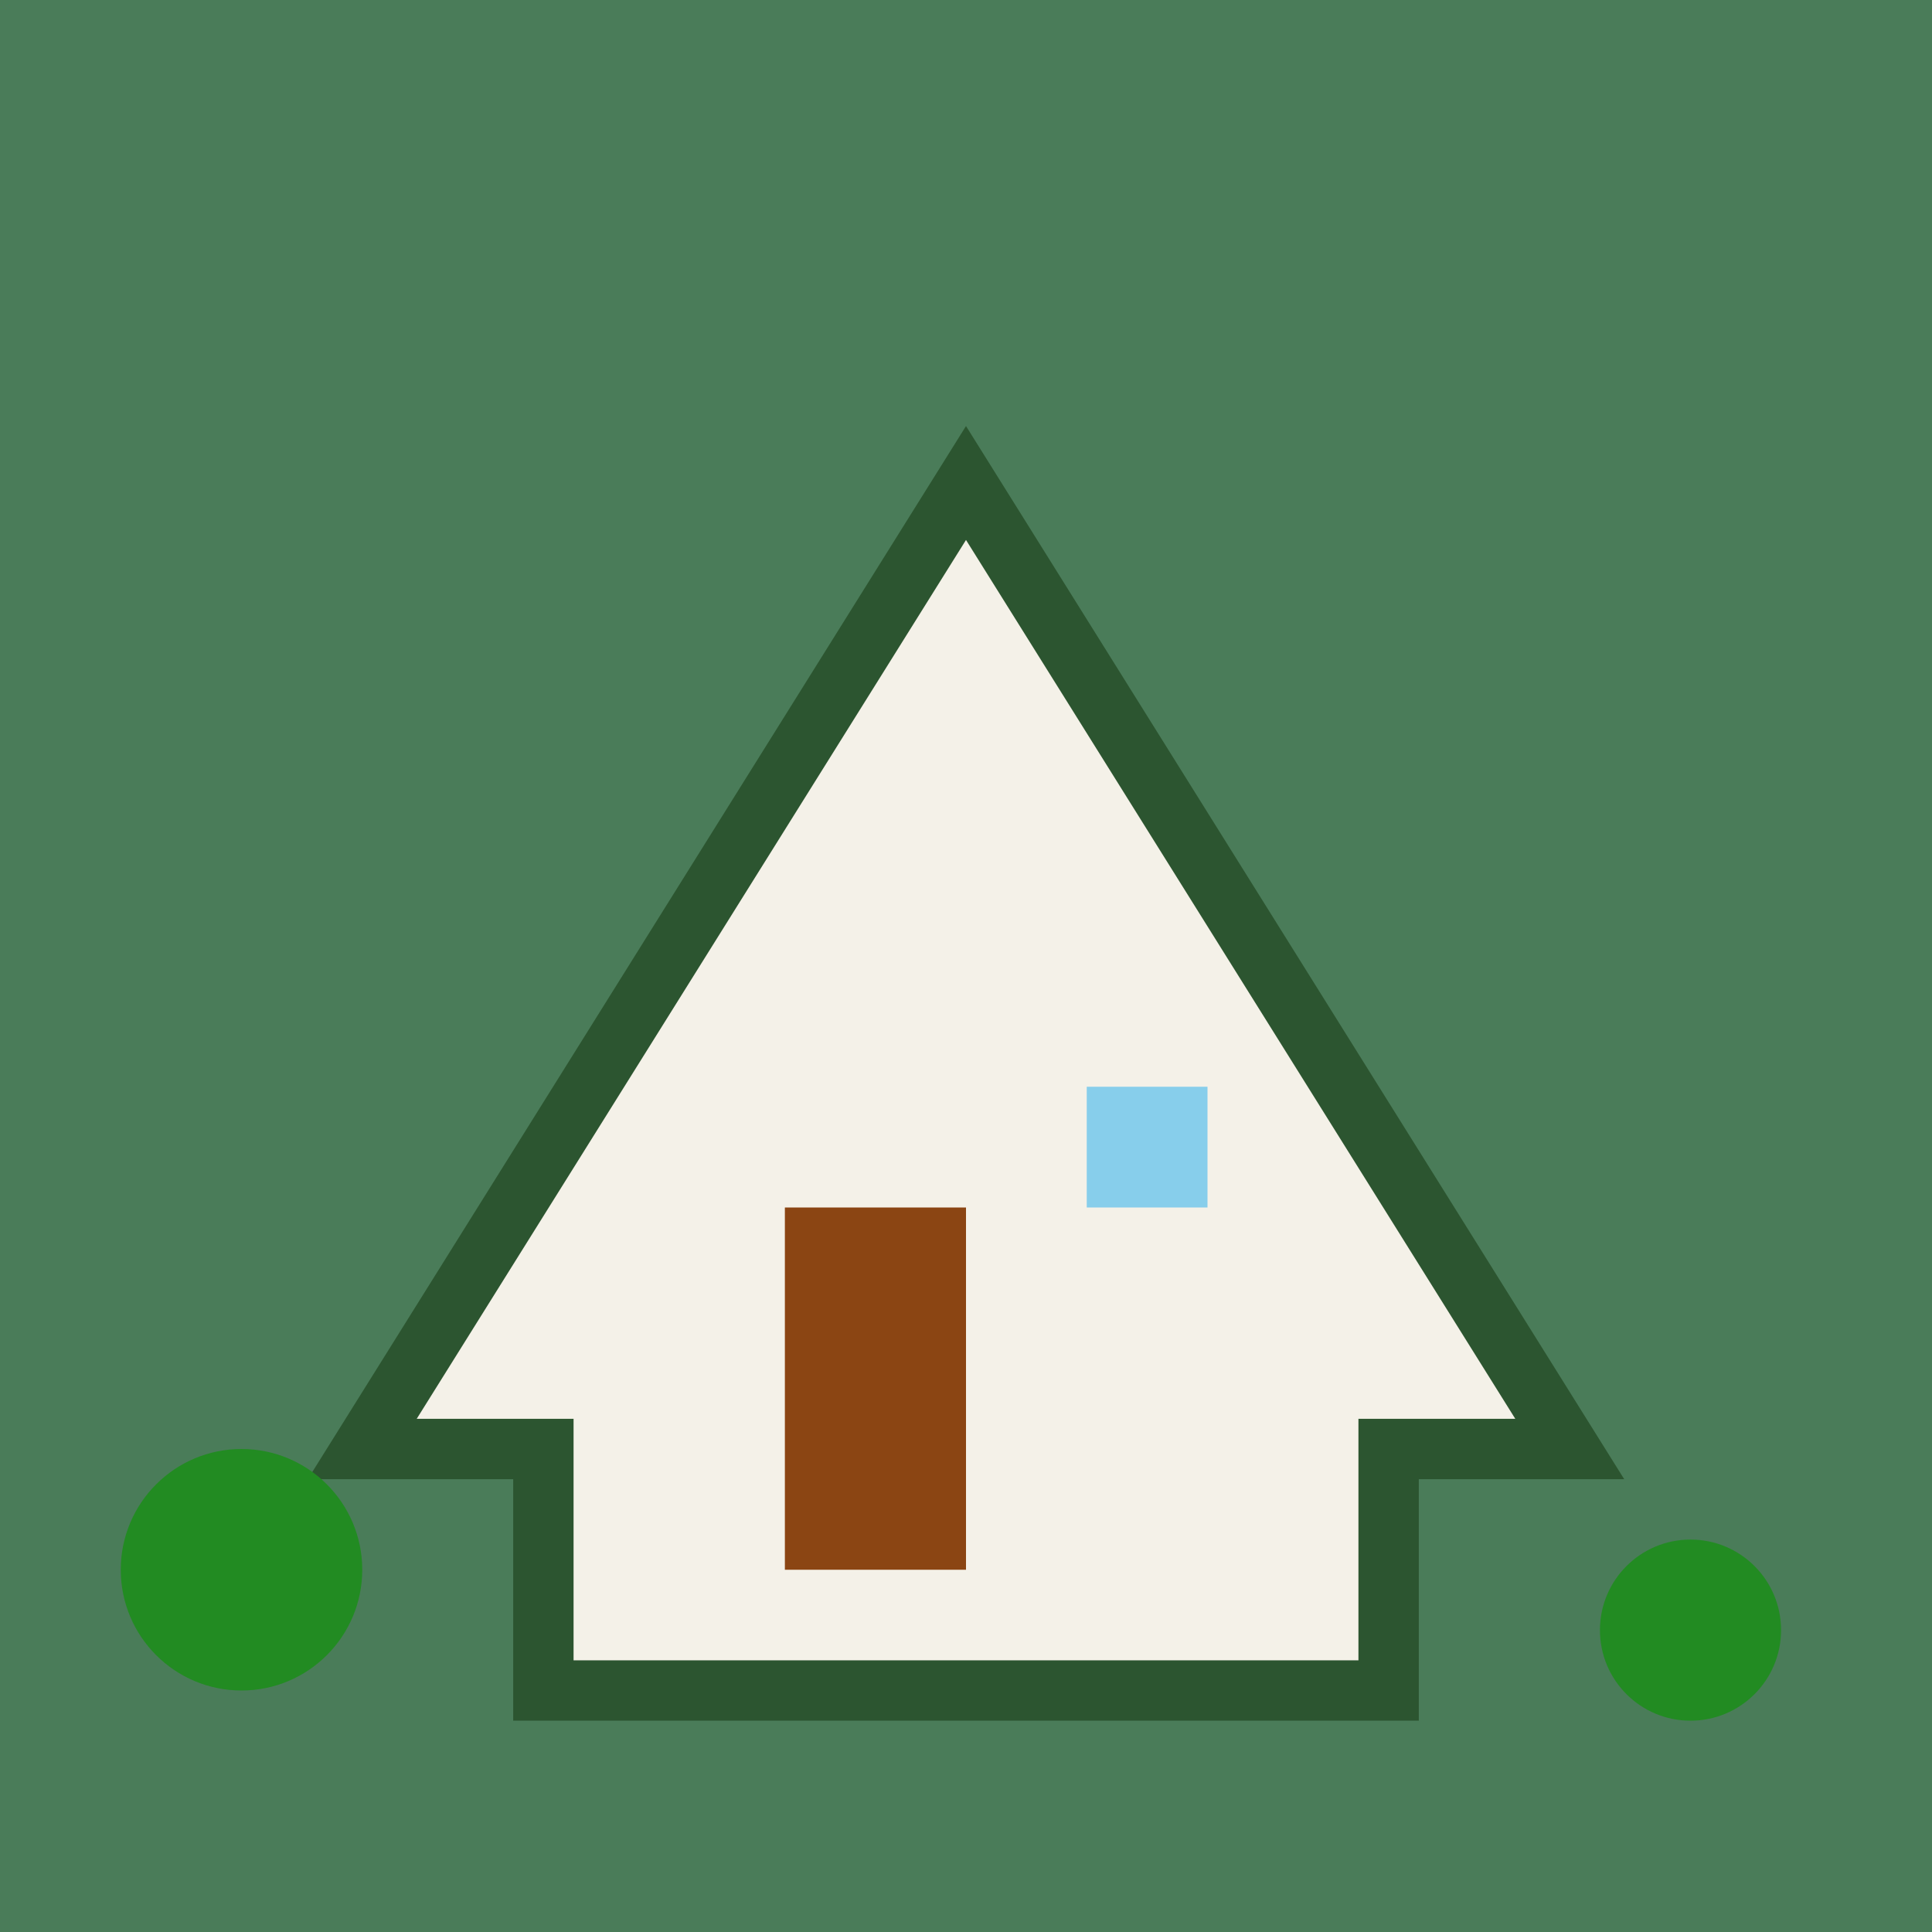
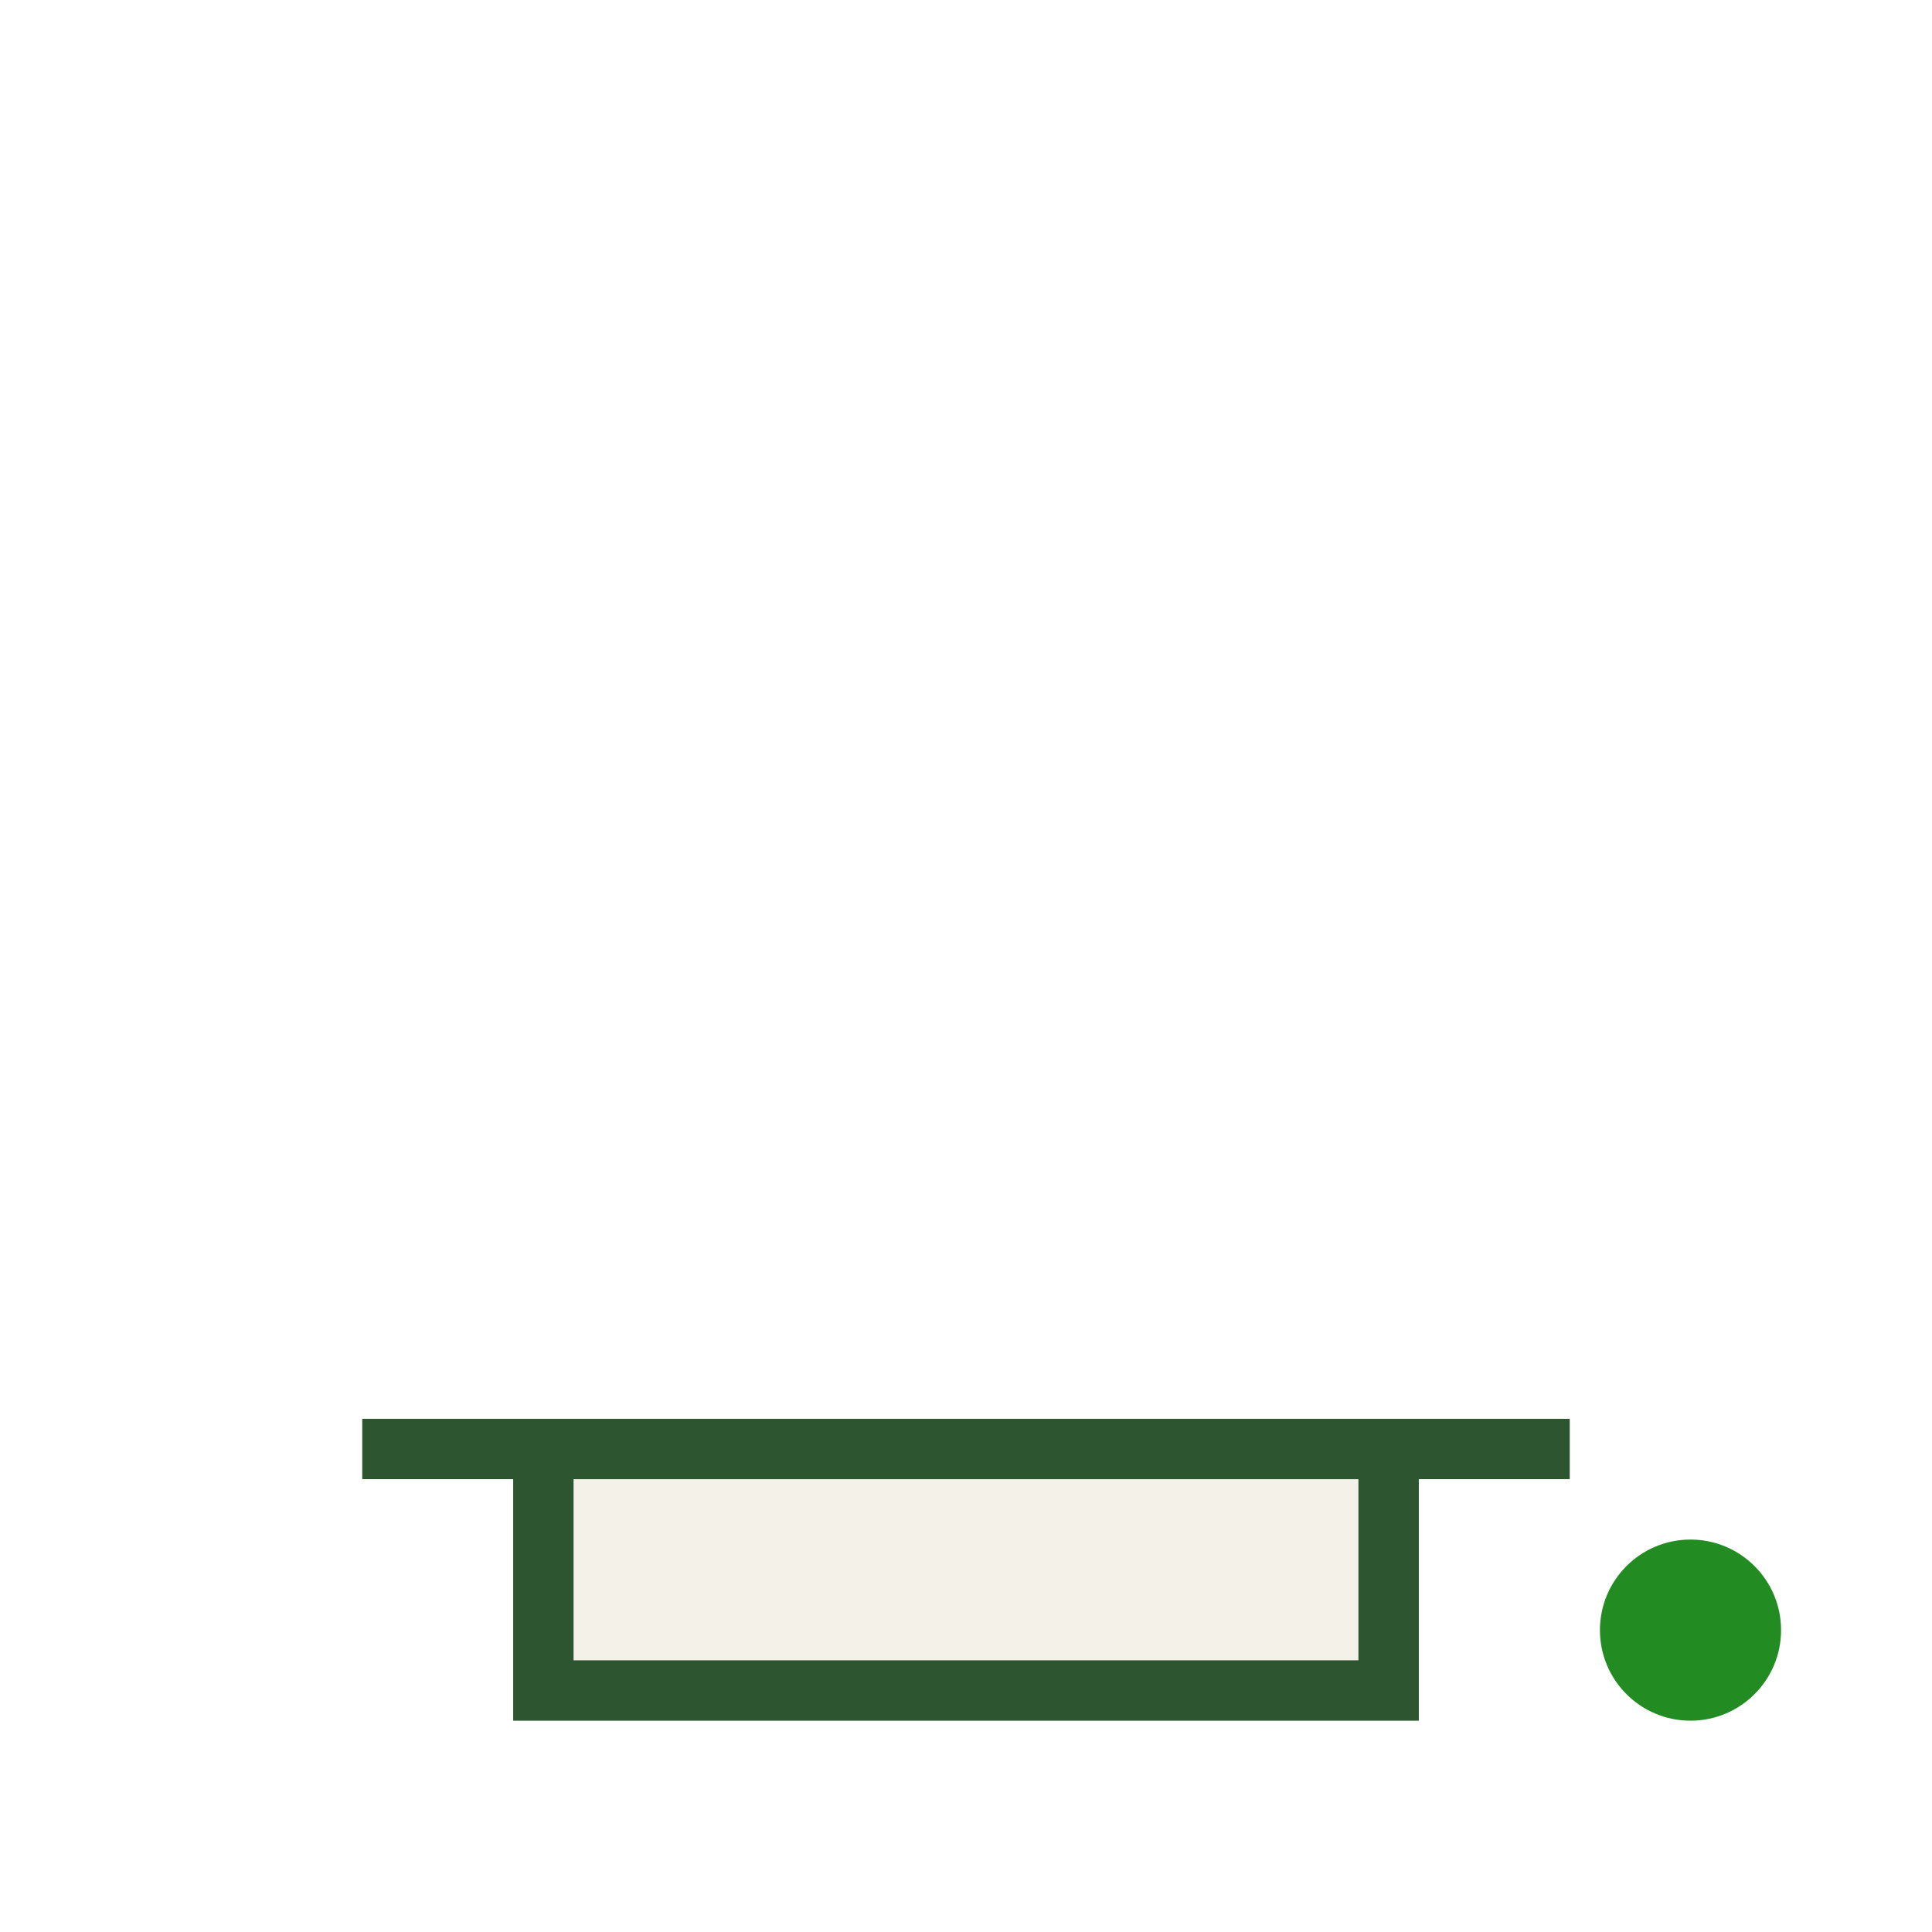
<svg xmlns="http://www.w3.org/2000/svg" viewBox="0 0 32 32">
-   <rect width="32" height="32" fill="#4a7c59" />
-   <path d="M6 24 L16 8 L26 24 L23 24 L23 28 L9 28 L9 24 Z" fill="#f4f1e8" stroke="#2c5530" stroke-width="1" />
-   <rect x="13" y="20" width="3" height="6" fill="#8b4513" />
-   <rect x="18" y="18" width="2" height="2" fill="#87ceeb" />
-   <circle cx="4" cy="26" r="2" fill="#228b22" />
+   <path d="M6 24 L26 24 L23 24 L23 28 L9 28 L9 24 Z" fill="#f4f1e8" stroke="#2c5530" stroke-width="1" />
  <circle cx="28" cy="27" r="1.5" fill="#228b22" />
</svg>